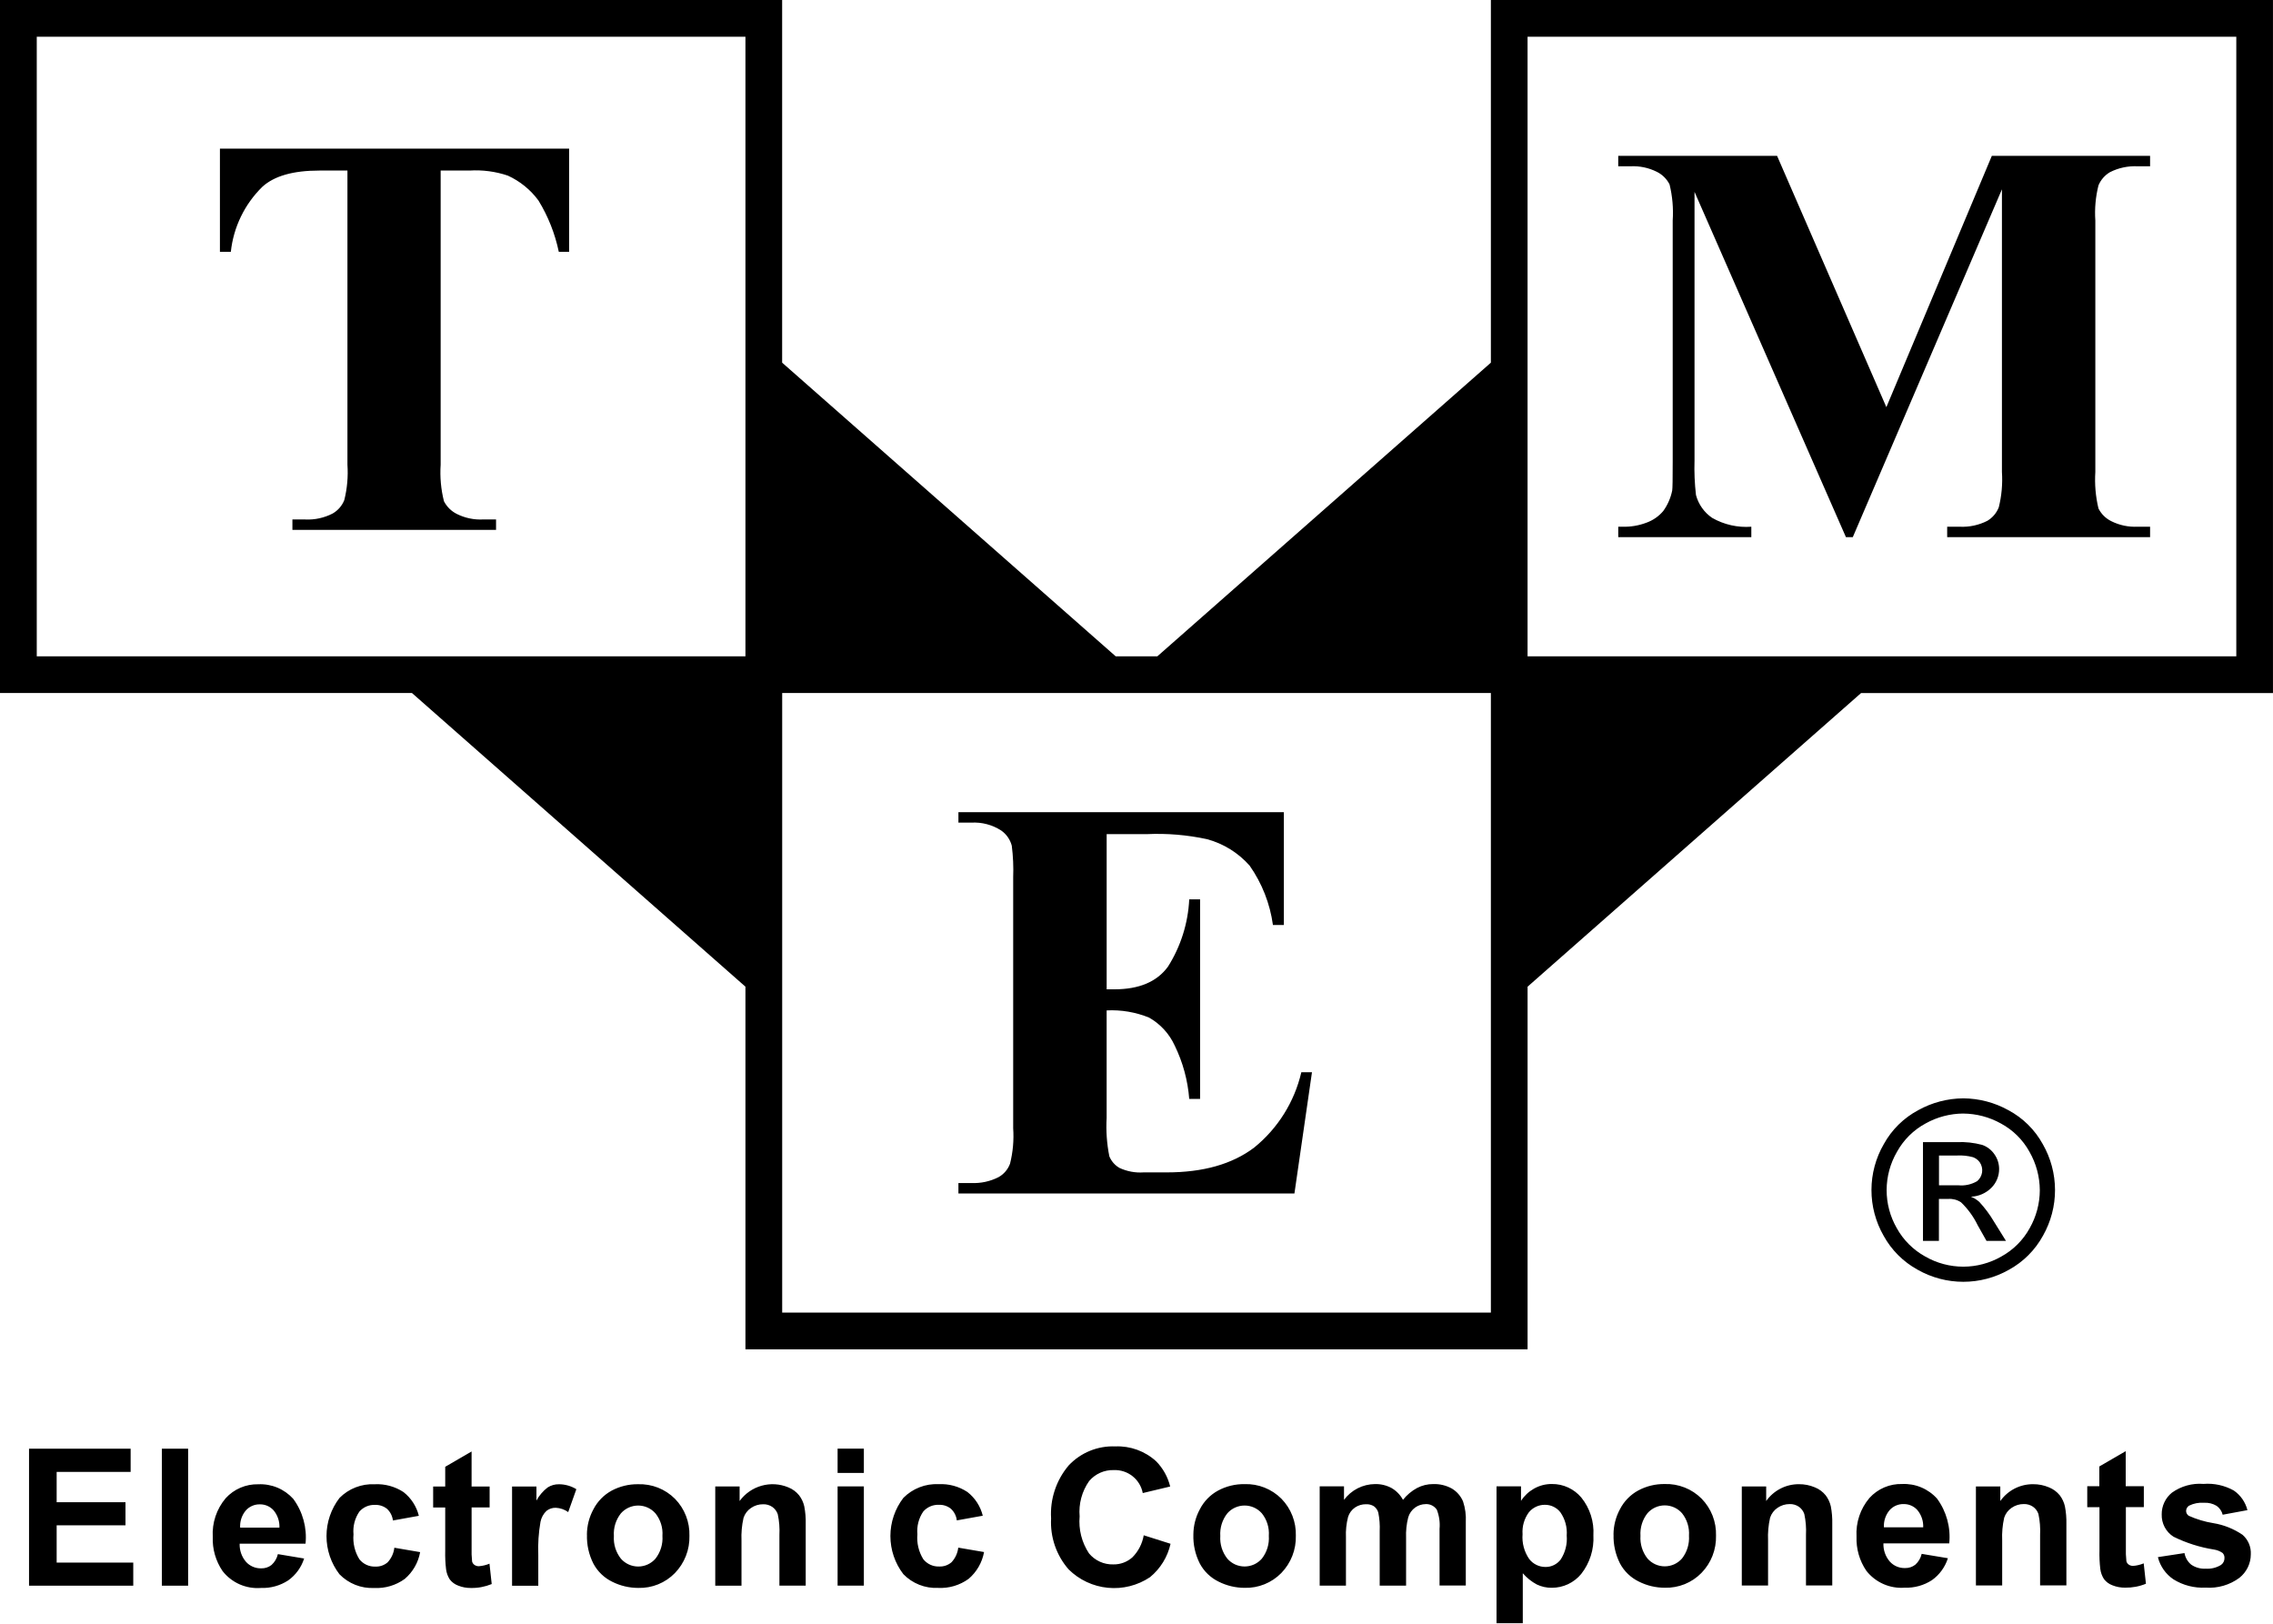
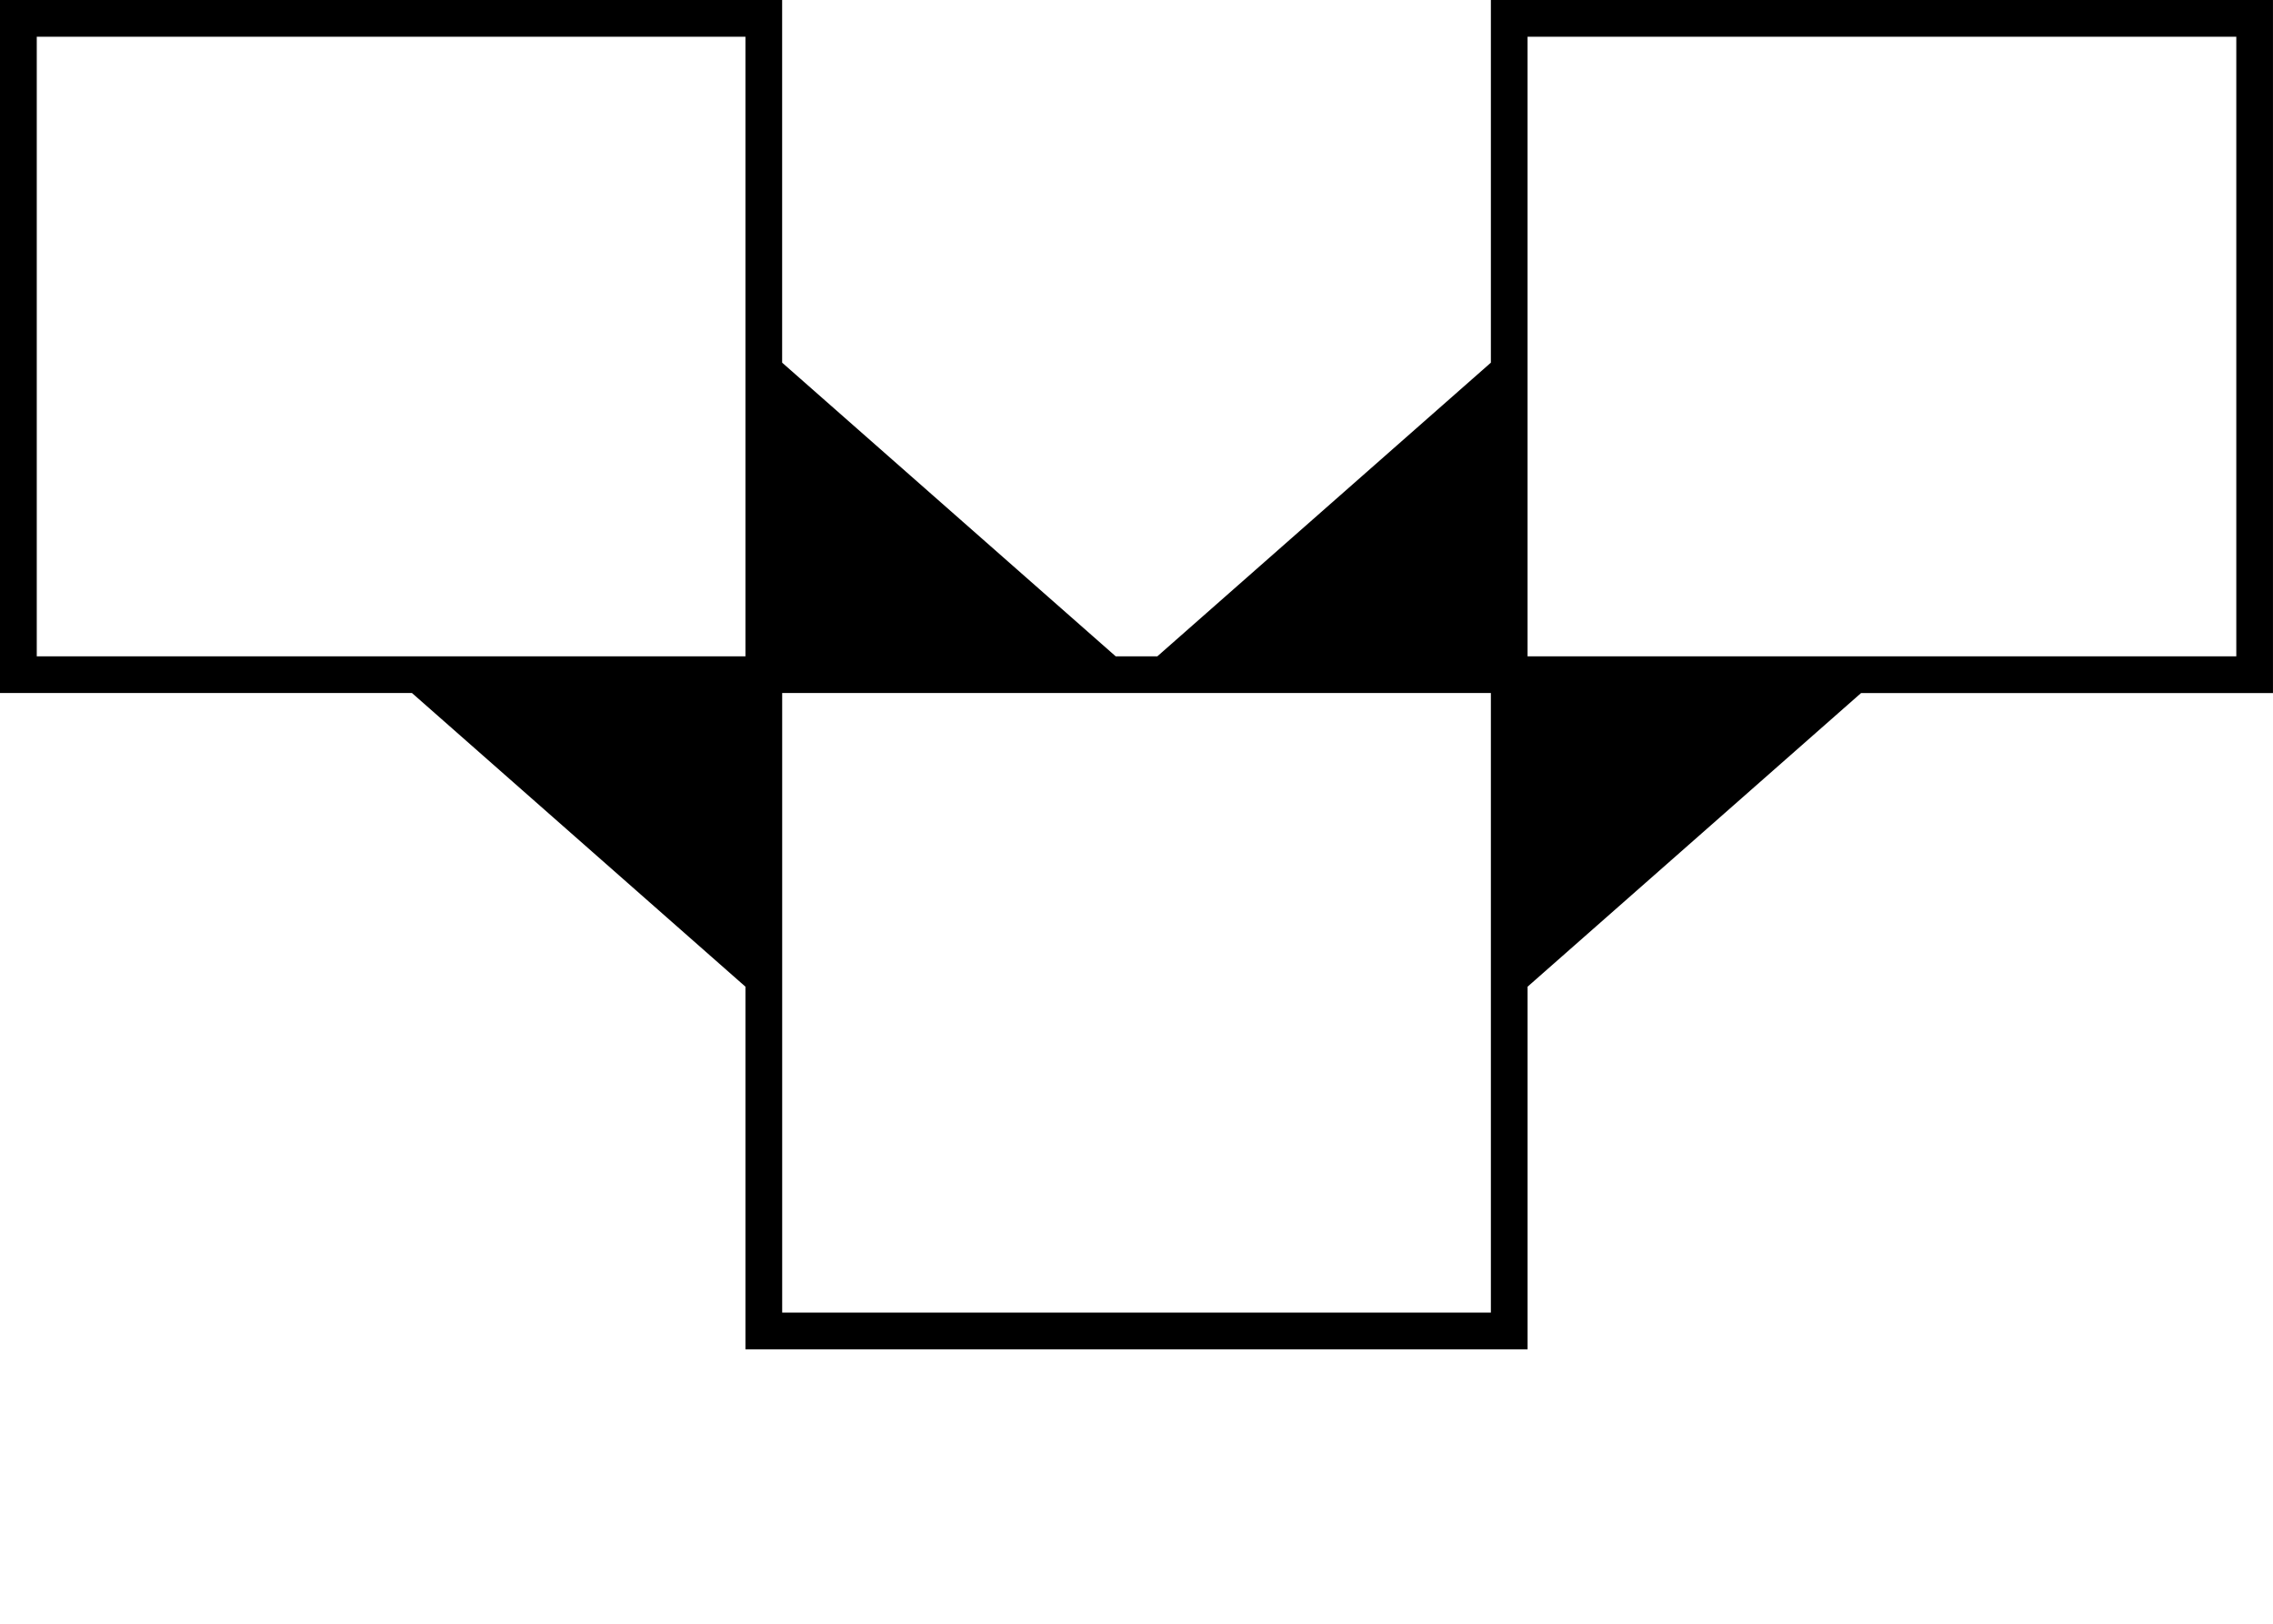
<svg xmlns="http://www.w3.org/2000/svg" fill="none" viewBox="0 0 110 78.57">
  <path fill-rule="evenodd" clip-rule="evenodd" d="M19.936 33.534L36.075 47.745V65.294H73.926V47.745L90.064 33.537H109.999V0H72.15V17.549L56.01 31.758H53.992L37.851 17.549V0H0V33.534H19.936ZM108.224 1.777H73.925V31.759H108.224V1.777ZM72.15 33.534H37.853V63.517H72.15V33.534ZM36.075 1.777H1.779V31.759H36.075V1.777Z" fill="black" />
-   <path fill-rule="evenodd" clip-rule="evenodd" d="M1.405 76.731V70.102H6.322V71.224H2.742V72.692H6.073V73.809H2.742V75.612H6.449V76.729H1.405V76.731ZM7.833 70.102H9.104V76.731H7.833V70.102ZM13.451 75.203L14.718 75.415C14.582 75.842 14.312 76.215 13.946 76.475C13.555 76.73 13.094 76.857 12.627 76.84C12.275 76.867 11.921 76.807 11.597 76.665C11.273 76.522 10.99 76.302 10.772 76.024C10.44 75.537 10.273 74.958 10.296 74.369C10.257 73.689 10.48 73.02 10.92 72.499C11.119 72.28 11.363 72.106 11.636 71.989C11.909 71.872 12.203 71.816 12.499 71.823C12.816 71.808 13.133 71.864 13.426 71.986C13.719 72.109 13.98 72.294 14.193 72.53C14.652 73.154 14.864 73.926 14.786 74.697H11.598C11.586 75.019 11.696 75.333 11.906 75.577C11.998 75.679 12.111 75.759 12.237 75.813C12.364 75.868 12.5 75.894 12.637 75.891C12.819 75.897 12.997 75.84 13.14 75.728C13.294 75.589 13.402 75.406 13.447 75.204L13.451 75.203ZM13.523 73.919C13.536 73.614 13.434 73.315 13.238 73.081C13.155 72.989 13.053 72.916 12.939 72.866C12.825 72.817 12.702 72.792 12.578 72.794C12.448 72.791 12.319 72.816 12.2 72.869C12.081 72.921 11.975 72.999 11.89 73.097C11.699 73.327 11.604 73.621 11.622 73.919H13.523ZM20.268 73.349L19.015 73.575C18.99 73.359 18.888 73.158 18.728 73.01C18.563 72.879 18.356 72.811 18.146 72.821C18.003 72.815 17.861 72.841 17.73 72.898C17.598 72.955 17.482 73.041 17.389 73.149C17.17 73.471 17.071 73.859 17.107 74.246C17.069 74.669 17.169 75.093 17.394 75.454C17.486 75.569 17.604 75.66 17.738 75.722C17.872 75.783 18.018 75.812 18.165 75.806C18.382 75.816 18.595 75.742 18.759 75.6C18.94 75.405 19.054 75.158 19.084 74.893L20.332 75.106C20.242 75.612 19.978 76.07 19.587 76.403C19.158 76.714 18.635 76.869 18.106 76.841C17.795 76.856 17.485 76.804 17.195 76.689C16.906 76.574 16.644 76.4 16.427 76.176C16.021 75.647 15.8 74.998 15.801 74.33C15.801 73.662 16.023 73.013 16.43 72.484C16.651 72.26 16.917 72.086 17.21 71.972C17.503 71.858 17.817 71.807 18.131 71.822C18.625 71.796 19.113 71.929 19.527 72.2C19.896 72.489 20.158 72.894 20.27 73.35M23.695 71.93V72.943H22.823V74.877C22.815 75.106 22.823 75.335 22.847 75.562C22.865 75.628 22.905 75.685 22.961 75.724C23.024 75.767 23.099 75.79 23.175 75.788C23.352 75.774 23.525 75.733 23.688 75.665L23.796 76.651C23.477 76.782 23.135 76.847 22.791 76.841C22.579 76.844 22.368 76.805 22.171 76.725C22.01 76.666 21.87 76.563 21.766 76.427C21.67 76.278 21.609 76.109 21.587 75.933C21.552 75.636 21.538 75.337 21.546 75.038V72.945H20.962V71.932H21.546V70.977L22.822 70.236V71.932H23.691L23.695 71.93ZM26.051 76.732H24.781V71.93H25.961V72.61C26.096 72.363 26.281 72.146 26.505 71.975C26.669 71.871 26.86 71.818 27.054 71.822C27.35 71.823 27.64 71.906 27.892 72.061L27.498 73.169C27.323 73.043 27.115 72.971 26.9 72.96C26.737 72.955 26.577 73.007 26.449 73.108C26.299 73.25 26.197 73.436 26.157 73.639C26.064 74.17 26.028 74.71 26.05 75.249V76.732H26.051ZM28.403 74.262C28.405 73.835 28.512 73.414 28.716 73.038C28.913 72.654 29.221 72.338 29.6 72.131C29.993 71.921 30.433 71.814 30.878 71.82C31.209 71.809 31.538 71.866 31.846 71.987C32.154 72.109 32.433 72.293 32.666 72.527C32.897 72.763 33.078 73.043 33.197 73.35C33.317 73.657 33.374 73.985 33.364 74.315C33.373 74.648 33.316 74.98 33.194 75.29C33.073 75.6 32.891 75.883 32.659 76.122C32.429 76.357 32.153 76.542 31.849 76.665C31.544 76.788 31.218 76.847 30.889 76.838C30.452 76.838 30.02 76.736 29.629 76.54C29.241 76.351 28.922 76.045 28.718 75.665C28.497 75.23 28.39 74.747 28.406 74.259M29.708 74.329C29.682 74.723 29.803 75.112 30.047 75.422C30.152 75.542 30.28 75.638 30.425 75.703C30.569 75.769 30.726 75.803 30.884 75.803C31.043 75.803 31.2 75.769 31.344 75.703C31.488 75.638 31.617 75.542 31.721 75.422C31.966 75.109 32.086 74.716 32.058 74.32C32.087 73.927 31.966 73.539 31.721 73.231C31.617 73.112 31.488 73.017 31.344 72.951C31.2 72.886 31.043 72.852 30.884 72.852C30.726 72.852 30.569 72.886 30.425 72.951C30.28 73.017 30.152 73.112 30.047 73.231C29.802 73.542 29.681 73.932 29.708 74.326M38.99 76.726H37.719V74.278C37.737 73.94 37.71 73.602 37.639 73.271C37.59 73.128 37.497 73.003 37.373 72.917C37.243 72.829 37.089 72.785 36.932 72.79C36.721 72.787 36.515 72.851 36.342 72.971C36.172 73.086 36.045 73.254 35.982 73.45C35.9 73.811 35.868 74.182 35.884 74.553V76.729H34.614V71.928H35.793V72.633C36.054 72.274 36.428 72.013 36.855 71.893C37.282 71.773 37.737 71.8 38.147 71.971C38.353 72.052 38.535 72.185 38.673 72.358C38.794 72.515 38.878 72.697 38.922 72.89C38.976 73.172 39 73.458 38.992 73.745V76.728L38.99 76.726ZM40.535 70.097H41.806V71.273H40.535V70.097ZM40.535 71.925H41.806V76.727H40.535V71.925ZM47.557 73.345L46.304 73.571C46.28 73.355 46.178 73.154 46.017 73.006C45.852 72.875 45.646 72.807 45.435 72.817C45.292 72.811 45.15 72.837 45.019 72.894C44.888 72.951 44.771 73.037 44.678 73.145C44.46 73.467 44.36 73.855 44.396 74.243C44.358 74.665 44.459 75.089 44.683 75.45C44.775 75.565 44.893 75.656 45.027 75.718C45.161 75.779 45.307 75.808 45.455 75.802C45.672 75.811 45.884 75.737 46.048 75.596C46.23 75.401 46.344 75.153 46.374 74.889L47.622 75.102C47.531 75.607 47.267 76.066 46.876 76.399C46.447 76.71 45.925 76.865 45.396 76.837C45.085 76.852 44.774 76.8 44.485 76.685C44.195 76.57 43.934 76.396 43.717 76.172C43.31 75.643 43.09 74.993 43.09 74.326C43.091 73.658 43.312 73.009 43.719 72.48C43.941 72.256 44.207 72.082 44.5 71.968C44.793 71.853 45.107 71.802 45.422 71.818C45.915 71.792 46.404 71.924 46.817 72.196C47.188 72.484 47.449 72.89 47.561 73.346L47.557 73.345ZM55.35 74.291L56.648 74.702C56.506 75.338 56.156 75.907 55.652 76.32C55.053 76.72 54.334 76.901 53.617 76.832C52.9 76.763 52.229 76.45 51.717 75.943C51.122 75.264 50.817 74.378 50.867 73.477C50.809 72.541 51.115 71.62 51.722 70.906C52.01 70.602 52.359 70.362 52.747 70.204C53.135 70.046 53.553 69.973 53.971 69.99C54.7 69.959 55.411 70.218 55.949 70.709C56.282 71.047 56.517 71.469 56.63 71.931L55.303 72.248C55.242 71.926 55.067 71.637 54.81 71.433C54.554 71.229 54.233 71.124 53.905 71.136C53.678 71.129 53.453 71.173 53.246 71.264C53.039 71.356 52.856 71.493 52.709 71.665C52.358 72.164 52.195 72.771 52.248 73.378C52.191 74.009 52.351 74.64 52.702 75.168C52.845 75.34 53.025 75.478 53.229 75.57C53.433 75.663 53.655 75.707 53.879 75.7C54.217 75.707 54.545 75.585 54.798 75.361C55.088 75.071 55.28 74.699 55.349 74.295L55.35 74.291ZM57.752 74.258C57.754 73.83 57.861 73.41 58.065 73.034C58.261 72.649 58.569 72.333 58.949 72.127C59.342 71.916 59.781 71.809 60.227 71.816C60.557 71.804 60.886 71.861 61.194 71.983C61.501 72.105 61.78 72.288 62.013 72.522C62.244 72.758 62.425 73.038 62.544 73.345C62.664 73.653 62.721 73.981 62.711 74.311C62.72 74.643 62.663 74.975 62.542 75.285C62.421 75.596 62.239 75.879 62.007 76.118C61.777 76.352 61.502 76.537 61.197 76.66C60.892 76.784 60.566 76.843 60.237 76.834C59.799 76.834 59.367 76.732 58.976 76.535C58.588 76.347 58.269 76.041 58.065 75.66C57.844 75.225 57.737 74.742 57.752 74.255L57.752 74.258ZM59.055 74.327C59.029 74.721 59.15 75.111 59.395 75.421C59.499 75.54 59.627 75.636 59.771 75.702C59.916 75.767 60.072 75.801 60.231 75.801C60.389 75.801 60.546 75.767 60.69 75.702C60.834 75.636 60.963 75.54 61.067 75.421C61.312 75.107 61.432 74.715 61.404 74.318C61.433 73.926 61.313 73.537 61.067 73.23C60.963 73.111 60.834 73.015 60.69 72.95C60.546 72.885 60.389 72.851 60.231 72.851C60.072 72.851 59.916 72.885 59.772 72.95C59.627 73.015 59.499 73.111 59.395 73.23C59.15 73.54 59.029 73.931 59.055 74.325M63.869 71.922H65.042V72.577C65.215 72.343 65.441 72.152 65.7 72.019C65.96 71.886 66.247 71.816 66.539 71.813C66.818 71.806 67.093 71.871 67.339 72.002C67.575 72.138 67.768 72.337 67.896 72.576C68.082 72.34 68.315 72.145 68.579 72.002C68.82 71.876 69.089 71.811 69.361 71.813C69.674 71.803 69.983 71.877 70.257 72.027C70.503 72.172 70.695 72.394 70.804 72.657C70.91 72.978 70.954 73.315 70.936 73.653V76.722H69.666V73.978C69.694 73.664 69.649 73.349 69.535 73.055C69.476 72.966 69.395 72.894 69.299 72.846C69.204 72.798 69.097 72.776 68.99 72.783C68.81 72.785 68.635 72.841 68.488 72.946C68.325 73.063 68.206 73.231 68.15 73.423C68.067 73.747 68.032 74.081 68.046 74.415V76.728H66.769V74.098C66.784 73.794 66.761 73.489 66.701 73.191C66.667 73.07 66.593 72.964 66.492 72.888C66.377 72.816 66.242 72.781 66.105 72.789C65.917 72.786 65.732 72.841 65.576 72.946C65.415 73.056 65.296 73.217 65.239 73.403C65.155 73.726 65.121 74.06 65.136 74.393V76.728H63.865V71.927L63.869 71.922ZM72.424 71.922H73.608V72.626C73.765 72.381 73.98 72.179 74.233 72.036C74.498 71.885 74.799 71.806 75.105 71.81C75.376 71.807 75.644 71.865 75.889 71.978C76.135 72.092 76.353 72.258 76.527 72.465C76.942 72.98 77.151 73.632 77.111 74.292C77.148 74.967 76.939 75.632 76.521 76.163C76.348 76.373 76.13 76.542 75.884 76.658C75.637 76.773 75.368 76.832 75.096 76.831C74.846 76.834 74.6 76.78 74.374 76.672C74.116 76.534 73.885 76.349 73.694 76.128V78.547H72.423V71.931L72.424 71.922ZM73.683 74.241C73.649 74.665 73.762 75.087 74.003 75.437C74.095 75.558 74.214 75.655 74.35 75.722C74.485 75.789 74.635 75.824 74.786 75.824C74.929 75.827 75.07 75.796 75.198 75.734C75.326 75.672 75.438 75.581 75.525 75.468C75.751 75.124 75.855 74.714 75.82 74.304C75.85 73.906 75.743 73.51 75.516 73.182C75.428 73.067 75.314 72.974 75.184 72.911C75.053 72.847 74.91 72.815 74.765 72.816C74.617 72.815 74.471 72.846 74.337 72.909C74.204 72.971 74.085 73.062 73.991 73.176C73.764 73.483 73.655 73.86 73.683 74.24L73.683 74.241ZM78.084 74.254C78.086 73.826 78.193 73.406 78.397 73.029C78.594 72.645 78.902 72.329 79.281 72.123C79.674 71.912 80.114 71.805 80.559 71.811C80.89 71.8 81.219 71.857 81.527 71.979C81.835 72.1 82.114 72.284 82.347 72.518C82.578 72.754 82.759 73.034 82.879 73.341C82.998 73.648 83.055 73.977 83.045 74.306C83.054 74.639 82.997 74.971 82.876 75.281C82.755 75.592 82.573 75.875 82.34 76.113C82.11 76.348 81.835 76.533 81.53 76.656C81.225 76.779 80.899 76.838 80.57 76.829C80.133 76.83 79.701 76.728 79.311 76.531C78.922 76.343 78.603 76.037 78.399 75.656C78.179 75.221 78.071 74.738 78.087 74.251M79.389 74.32C79.363 74.714 79.484 75.104 79.728 75.414C79.832 75.533 79.961 75.629 80.105 75.695C80.249 75.76 80.406 75.794 80.564 75.794C80.722 75.794 80.879 75.76 81.023 75.695C81.167 75.629 81.296 75.533 81.4 75.414C81.644 75.1 81.764 74.707 81.737 74.311C81.765 73.919 81.645 73.53 81.4 73.223C81.296 73.104 81.167 73.008 81.023 72.943C80.879 72.877 80.722 72.844 80.564 72.844C80.406 72.844 80.249 72.877 80.105 72.943C79.961 73.008 79.833 73.104 79.728 73.223C79.484 73.533 79.363 73.923 79.389 74.318M88.669 76.718H87.399V74.269C87.417 73.932 87.389 73.593 87.318 73.263C87.27 73.119 87.177 72.995 87.053 72.908C86.922 72.821 86.768 72.776 86.612 72.781C86.401 72.779 86.195 72.843 86.022 72.962C85.852 73.077 85.725 73.246 85.662 73.441C85.58 73.803 85.547 74.174 85.564 74.544V76.721H84.293V71.928H85.473V72.633C85.652 72.38 85.889 72.174 86.165 72.032C86.44 71.89 86.746 71.817 87.056 71.819C87.32 71.816 87.582 71.867 87.825 71.97C88.031 72.051 88.213 72.185 88.352 72.357C88.472 72.515 88.557 72.697 88.601 72.89C88.655 73.171 88.678 73.458 88.671 73.744V76.731L88.669 76.718ZM93 75.19L94.267 75.401C94.131 75.829 93.861 76.201 93.495 76.462C93.104 76.716 92.643 76.844 92.177 76.827C91.824 76.854 91.47 76.793 91.147 76.651C90.823 76.508 90.539 76.288 90.321 76.01C89.989 75.524 89.823 74.944 89.845 74.356C89.806 73.675 90.029 73.006 90.47 72.486C90.668 72.266 90.913 72.092 91.185 71.975C91.458 71.858 91.752 71.802 92.049 71.81C92.366 71.795 92.682 71.85 92.975 71.973C93.268 72.095 93.53 72.281 93.742 72.517C94.2 73.141 94.41 73.913 94.332 74.684H91.147C91.135 75.005 91.246 75.32 91.456 75.563C91.548 75.665 91.661 75.746 91.787 75.8C91.914 75.854 92.05 75.88 92.188 75.877C92.369 75.883 92.547 75.826 92.69 75.714C92.844 75.576 92.952 75.393 92.998 75.191L93 75.19ZM93.072 73.905C93.085 73.6 92.984 73.302 92.787 73.068C92.704 72.975 92.602 72.902 92.489 72.853C92.375 72.803 92.251 72.779 92.127 72.781C91.997 72.777 91.868 72.803 91.749 72.855C91.63 72.907 91.524 72.985 91.439 73.083C91.249 73.313 91.153 73.607 91.171 73.905H93.072ZM99.999 76.716H98.729V74.268C98.746 73.93 98.719 73.592 98.648 73.261C98.6 73.117 98.507 72.993 98.382 72.907C98.252 72.82 98.098 72.775 97.942 72.78C97.731 72.778 97.525 72.841 97.352 72.961C97.181 73.076 97.054 73.245 96.991 73.44C96.91 73.802 96.877 74.172 96.894 74.543V76.719H95.623V71.928H96.803V72.633C96.982 72.38 97.219 72.174 97.494 72.032C97.77 71.89 98.076 71.817 98.386 71.819C98.65 71.816 98.912 71.867 99.155 71.97C99.361 72.052 99.542 72.185 99.682 72.357C99.802 72.515 99.886 72.697 99.93 72.89C99.984 73.171 100.008 73.458 100.001 73.744V76.731L99.999 76.716ZM103.749 71.915V72.928H102.88V74.862C102.872 75.091 102.88 75.32 102.905 75.547C102.922 75.613 102.962 75.67 103.018 75.709C103.081 75.752 103.156 75.774 103.232 75.772C103.408 75.759 103.58 75.717 103.743 75.65L103.851 76.636C103.532 76.767 103.191 76.831 102.846 76.825C102.634 76.829 102.423 76.789 102.226 76.71C102.065 76.651 101.925 76.547 101.821 76.412C101.725 76.263 101.664 76.094 101.642 75.918C101.607 75.621 101.594 75.321 101.602 75.022V72.93H101.011V71.917H101.595V70.961L102.872 70.221V71.917H103.741L103.749 71.915ZM104.441 75.346L105.716 75.152C105.755 75.373 105.872 75.573 106.046 75.715C106.251 75.854 106.496 75.922 106.743 75.907C107.003 75.925 107.262 75.862 107.484 75.726C107.538 75.688 107.581 75.637 107.611 75.578C107.64 75.518 107.654 75.453 107.652 75.387C107.654 75.343 107.646 75.299 107.631 75.258C107.615 75.217 107.592 75.179 107.561 75.147C107.434 75.059 107.289 75.002 107.136 74.98C106.458 74.872 105.8 74.663 105.185 74.36C105.004 74.245 104.856 74.084 104.756 73.895C104.657 73.705 104.607 73.493 104.614 73.279C104.612 73.078 104.655 72.88 104.741 72.698C104.826 72.516 104.952 72.356 105.107 72.23C105.551 71.912 106.093 71.761 106.637 71.805C107.146 71.765 107.656 71.876 108.103 72.125C108.431 72.351 108.665 72.688 108.763 73.074L107.565 73.296C107.521 73.123 107.418 72.971 107.272 72.867C107.087 72.756 106.873 72.704 106.658 72.718C106.41 72.699 106.162 72.747 105.939 72.858C105.895 72.885 105.858 72.923 105.833 72.968C105.807 73.013 105.794 73.065 105.794 73.117C105.795 73.162 105.807 73.207 105.83 73.248C105.852 73.288 105.884 73.322 105.922 73.347C106.301 73.517 106.7 73.637 107.109 73.703C107.618 73.785 108.102 73.979 108.528 74.269C108.662 74.386 108.767 74.532 108.836 74.695C108.905 74.859 108.936 75.036 108.926 75.214C108.926 75.432 108.876 75.648 108.78 75.845C108.684 76.041 108.546 76.214 108.374 76.35C107.904 76.698 107.324 76.866 106.741 76.823C106.194 76.853 105.651 76.714 105.186 76.425C104.812 76.175 104.544 75.795 104.432 75.36L104.441 75.346ZM95.012 53.148C95.777 53.153 96.528 53.35 97.196 53.722C97.898 54.096 98.475 54.666 98.858 55.363C99.245 56.037 99.449 56.801 99.451 57.578C99.453 58.356 99.251 59.12 98.867 59.797C98.487 60.49 97.917 61.061 97.224 61.441C96.55 61.824 95.788 62.025 95.013 62.025C94.238 62.025 93.476 61.824 92.802 61.441C92.108 61.06 91.537 60.49 91.156 59.797C90.769 59.121 90.566 58.356 90.568 57.578C90.569 56.8 90.775 56.036 91.165 55.363C91.549 54.666 92.127 54.096 92.829 53.722C93.497 53.35 94.248 53.153 95.012 53.148ZM95.012 53.883C94.374 53.887 93.747 54.051 93.19 54.362C92.605 54.677 92.124 55.154 91.803 55.735C91.477 56.296 91.304 56.933 91.302 57.582C91.3 58.23 91.47 58.868 91.794 59.431C92.114 60.007 92.59 60.482 93.168 60.801C93.729 61.123 94.364 61.293 95.011 61.293C95.658 61.293 96.293 61.123 96.854 60.801C97.432 60.483 97.908 60.008 98.225 59.431C98.544 58.87 98.713 58.237 98.715 57.592C98.711 56.941 98.539 56.302 98.216 55.736C97.896 55.154 97.414 54.677 96.829 54.363C96.272 54.053 95.646 53.889 95.009 53.884L95.012 53.883ZM93.061 60.044V55.267H94.704C95.114 55.248 95.525 55.293 95.922 55.399C96.167 55.483 96.379 55.646 96.523 55.861C96.667 56.066 96.745 56.31 96.746 56.561C96.748 56.73 96.715 56.898 96.651 57.055C96.587 57.212 96.493 57.354 96.373 57.474C96.109 57.739 95.755 57.894 95.381 57.908C95.531 57.967 95.67 58.053 95.789 58.161C96.057 58.451 96.294 58.769 96.494 59.109L97.077 60.045H96.135L95.711 59.292C95.51 58.877 95.237 58.5 94.904 58.18C94.722 58.058 94.504 58 94.285 58.015H93.832V60.045H93.06L93.061 60.044ZM93.833 57.355H94.768C95.087 57.387 95.407 57.317 95.683 57.155C95.813 57.046 95.898 56.892 95.922 56.724C95.945 56.557 95.906 56.386 95.811 56.245C95.729 56.131 95.615 56.044 95.484 55.996C95.233 55.928 94.972 55.9 94.712 55.914H93.836V57.355H93.833ZM91.288 19.705L96.393 7.542H104.052V8.046H103.441C102.98 8.025 102.521 8.123 102.109 8.332C101.86 8.479 101.665 8.703 101.554 8.97C101.414 9.526 101.363 10.101 101.402 10.674V22.837C101.364 23.431 101.415 24.027 101.554 24.606C101.689 24.874 101.909 25.091 102.18 25.222C102.57 25.417 103.005 25.508 103.441 25.487H104.052V25.992H94.232V25.488H94.843C95.305 25.51 95.764 25.411 96.176 25.202C96.427 25.052 96.622 24.823 96.729 24.55C96.869 23.99 96.92 23.412 96.882 22.837V9.161L89.664 25.993H89.333L82.005 9.284V22.28C81.987 22.838 82.011 23.397 82.075 23.951C82.194 24.402 82.472 24.796 82.857 25.059C83.433 25.388 84.093 25.537 84.754 25.488V25.993H78.314V25.488H78.51C78.907 25.5 79.303 25.434 79.674 25.294C79.992 25.181 80.274 24.986 80.491 24.729C80.705 24.432 80.853 24.094 80.925 23.736C80.943 23.635 80.949 23.171 80.949 22.345V10.672C80.988 10.085 80.937 9.496 80.797 8.924C80.662 8.657 80.444 8.442 80.175 8.311C79.783 8.116 79.347 8.025 78.91 8.046H78.313V7.541H86L91.29 19.704L91.288 19.705ZM53.556 40.361V47.872H53.929C55.122 47.872 55.99 47.509 56.525 46.772C57.142 45.794 57.496 44.673 57.552 43.519H58.077V53.177H57.552C57.482 52.279 57.244 51.402 56.848 50.592C56.588 50.023 56.154 49.55 55.609 49.241C54.958 48.976 54.257 48.857 53.555 48.893V54.09C53.519 54.715 53.563 55.341 53.686 55.954C53.783 56.19 53.955 56.388 54.177 56.515C54.542 56.684 54.944 56.759 55.346 56.731H56.469C58.227 56.731 59.635 56.331 60.693 55.532C61.839 54.604 62.642 53.321 62.977 51.885H63.492L62.643 57.751H46.382V57.246H47.008C47.464 57.266 47.919 57.168 48.326 56.96C48.582 56.816 48.779 56.585 48.88 56.309C49.02 55.75 49.072 55.172 49.032 54.596V42.457C49.051 41.944 49.029 41.43 48.964 40.921C48.885 40.623 48.703 40.362 48.449 40.186C48.021 39.91 47.516 39.777 47.007 39.806H46.382V39.301H62.132V44.76H61.603C61.461 43.726 61.074 42.74 60.474 41.886C59.927 41.268 59.211 40.823 58.414 40.607C57.458 40.401 56.479 40.318 55.501 40.363H53.558L53.556 40.361ZM27.542 7.191V12.186H27.043C26.86 11.308 26.527 10.468 26.058 9.702C25.675 9.181 25.164 8.766 24.574 8.497C23.98 8.297 23.352 8.214 22.726 8.253H21.325V22.486C21.285 23.08 21.339 23.677 21.485 24.255C21.622 24.522 21.841 24.738 22.11 24.871C22.503 25.067 22.941 25.159 23.381 25.136H24.006V25.641H14.151V25.137H14.776C15.232 25.159 15.686 25.06 16.092 24.852C16.351 24.706 16.551 24.476 16.661 24.2C16.802 23.64 16.853 23.062 16.814 22.486V8.253H15.458C14.188 8.253 13.271 8.514 12.695 9.04C11.837 9.881 11.298 10.993 11.171 12.186H10.643V7.191H27.542Z" fill="black" />
</svg>